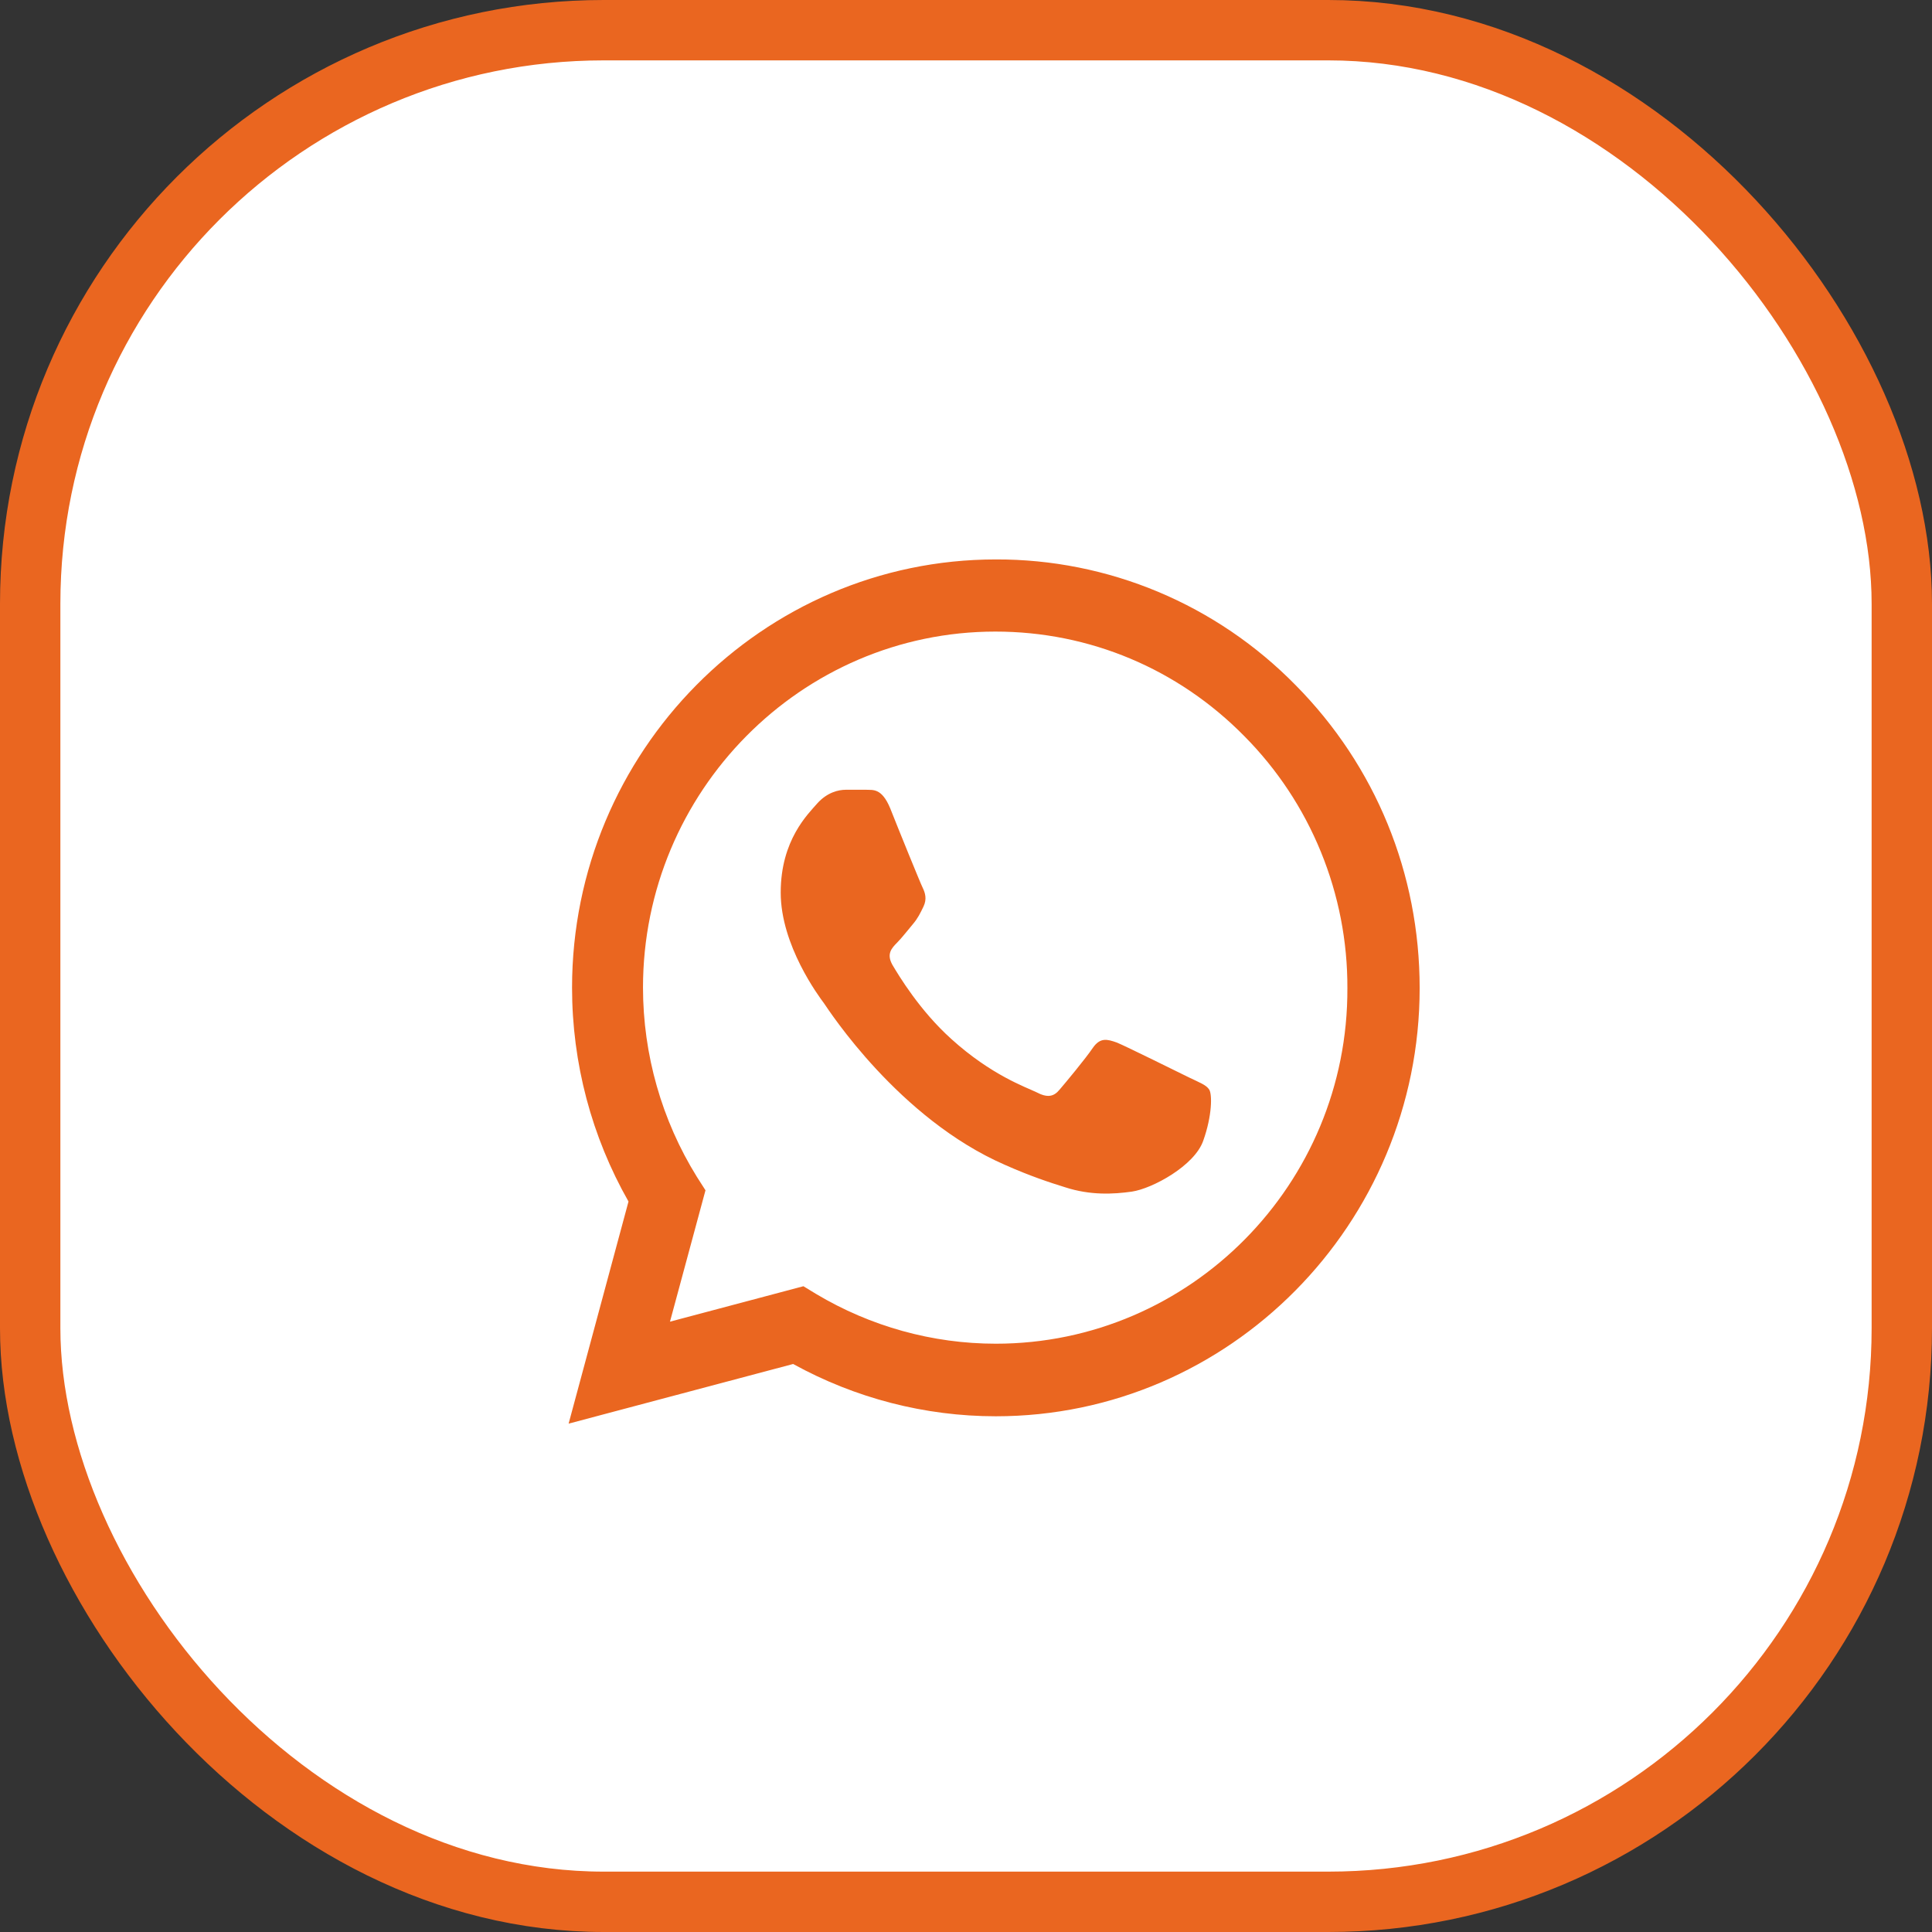
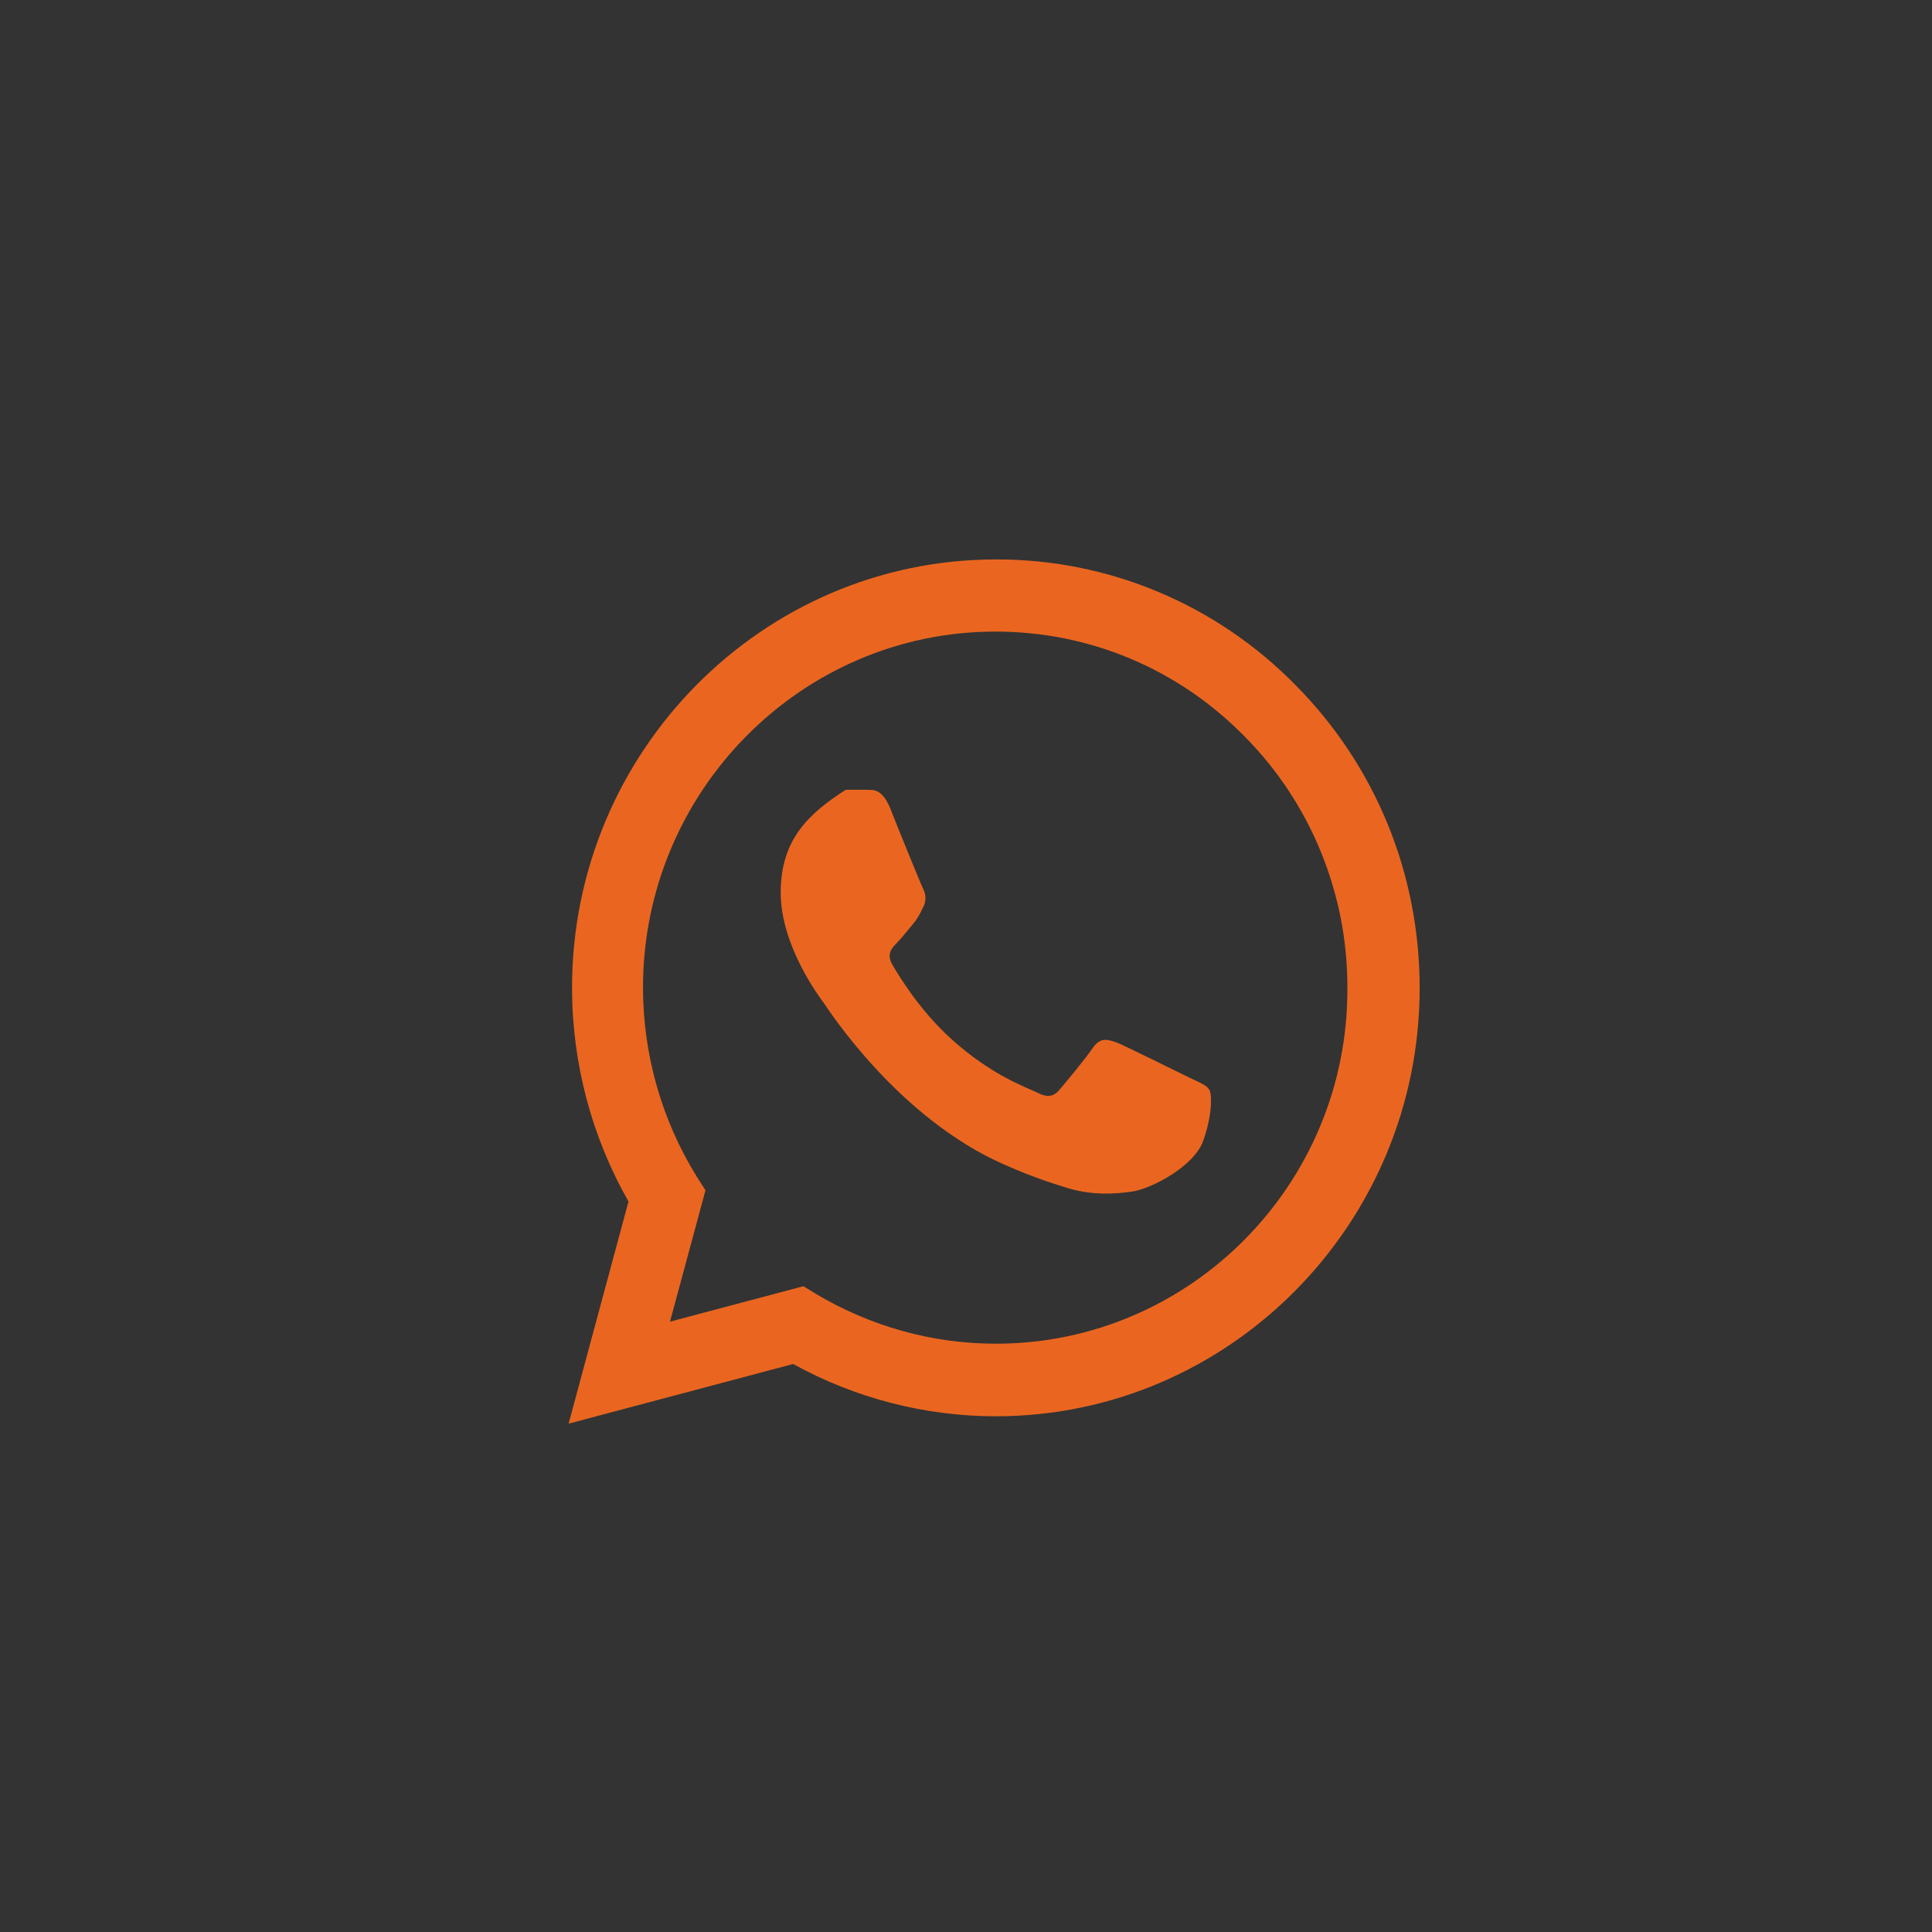
<svg xmlns="http://www.w3.org/2000/svg" width="32" height="32" viewBox="0 0 32 32" fill="none">
  <rect x="0" y="0" width="32" height="32" fill="#333333" stroke="none" />
-   <rect x="0.5" y="0.5" width="31" height="31" rx="9.5" fill="white" stroke="#EA6620" />
-   <path d="M21.46 11.349C20.81 10.686 20.037 10.161 19.184 9.803C18.332 9.446 17.417 9.263 16.494 9.266C12.627 9.266 9.475 12.451 9.475 16.359C9.475 17.611 9.8 18.828 10.41 19.901L9.418 23.58L13.137 22.592C14.164 23.158 15.318 23.458 16.494 23.458C20.362 23.458 23.514 20.273 23.514 16.366C23.514 14.469 22.784 12.687 21.46 11.349ZM16.494 22.256C15.446 22.256 14.419 21.97 13.519 21.433L13.307 21.304L11.097 21.891L11.685 19.715L11.543 19.493C10.96 18.554 10.651 17.467 10.65 16.359C10.65 13.109 13.271 10.461 16.487 10.461C18.046 10.461 19.512 11.077 20.61 12.193C21.153 12.74 21.584 13.39 21.877 14.107C22.17 14.823 22.32 15.591 22.317 16.366C22.331 19.615 19.71 22.256 16.494 22.256ZM19.696 17.847C19.519 17.761 18.655 17.332 18.499 17.268C18.336 17.21 18.223 17.182 18.102 17.354C17.982 17.532 17.649 17.933 17.55 18.048C17.451 18.169 17.344 18.184 17.167 18.091C16.99 18.005 16.423 17.811 15.758 17.21C15.233 16.738 14.886 16.158 14.78 15.979C14.681 15.8 14.766 15.707 14.858 15.614C14.936 15.536 15.035 15.407 15.12 15.307C15.205 15.206 15.241 15.128 15.297 15.013C15.354 14.892 15.325 14.791 15.283 14.705C15.241 14.62 14.886 13.746 14.745 13.389C14.603 13.045 14.454 13.088 14.348 13.081H14.008C13.888 13.081 13.703 13.124 13.54 13.303C13.385 13.482 12.931 13.911 12.931 14.784C12.931 15.657 13.562 16.502 13.647 16.616C13.732 16.738 14.886 18.527 16.643 19.293C17.061 19.479 17.387 19.586 17.642 19.665C18.06 19.801 18.442 19.78 18.747 19.737C19.087 19.687 19.788 19.307 19.93 18.892C20.078 18.477 20.078 18.126 20.029 18.048C19.979 17.969 19.873 17.933 19.696 17.847Z" fill="#EA6620" />
+   <path d="M21.46 11.349C20.81 10.686 20.037 10.161 19.184 9.803C18.332 9.446 17.417 9.263 16.494 9.266C12.627 9.266 9.475 12.451 9.475 16.359C9.475 17.611 9.8 18.828 10.41 19.901L9.418 23.58L13.137 22.592C14.164 23.158 15.318 23.458 16.494 23.458C20.362 23.458 23.514 20.273 23.514 16.366C23.514 14.469 22.784 12.687 21.46 11.349ZM16.494 22.256C15.446 22.256 14.419 21.97 13.519 21.433L13.307 21.304L11.097 21.891L11.685 19.715L11.543 19.493C10.96 18.554 10.651 17.467 10.65 16.359C10.65 13.109 13.271 10.461 16.487 10.461C18.046 10.461 19.512 11.077 20.61 12.193C21.153 12.74 21.584 13.39 21.877 14.107C22.17 14.823 22.32 15.591 22.317 16.366C22.331 19.615 19.71 22.256 16.494 22.256ZM19.696 17.847C19.519 17.761 18.655 17.332 18.499 17.268C18.336 17.21 18.223 17.182 18.102 17.354C17.982 17.532 17.649 17.933 17.55 18.048C17.451 18.169 17.344 18.184 17.167 18.091C16.99 18.005 16.423 17.811 15.758 17.21C15.233 16.738 14.886 16.158 14.78 15.979C14.681 15.8 14.766 15.707 14.858 15.614C14.936 15.536 15.035 15.407 15.12 15.307C15.205 15.206 15.241 15.128 15.297 15.013C15.354 14.892 15.325 14.791 15.283 14.705C15.241 14.62 14.886 13.746 14.745 13.389C14.603 13.045 14.454 13.088 14.348 13.081H14.008C13.385 13.482 12.931 13.911 12.931 14.784C12.931 15.657 13.562 16.502 13.647 16.616C13.732 16.738 14.886 18.527 16.643 19.293C17.061 19.479 17.387 19.586 17.642 19.665C18.06 19.801 18.442 19.78 18.747 19.737C19.087 19.687 19.788 19.307 19.93 18.892C20.078 18.477 20.078 18.126 20.029 18.048C19.979 17.969 19.873 17.933 19.696 17.847Z" fill="#EA6620" />
</svg>